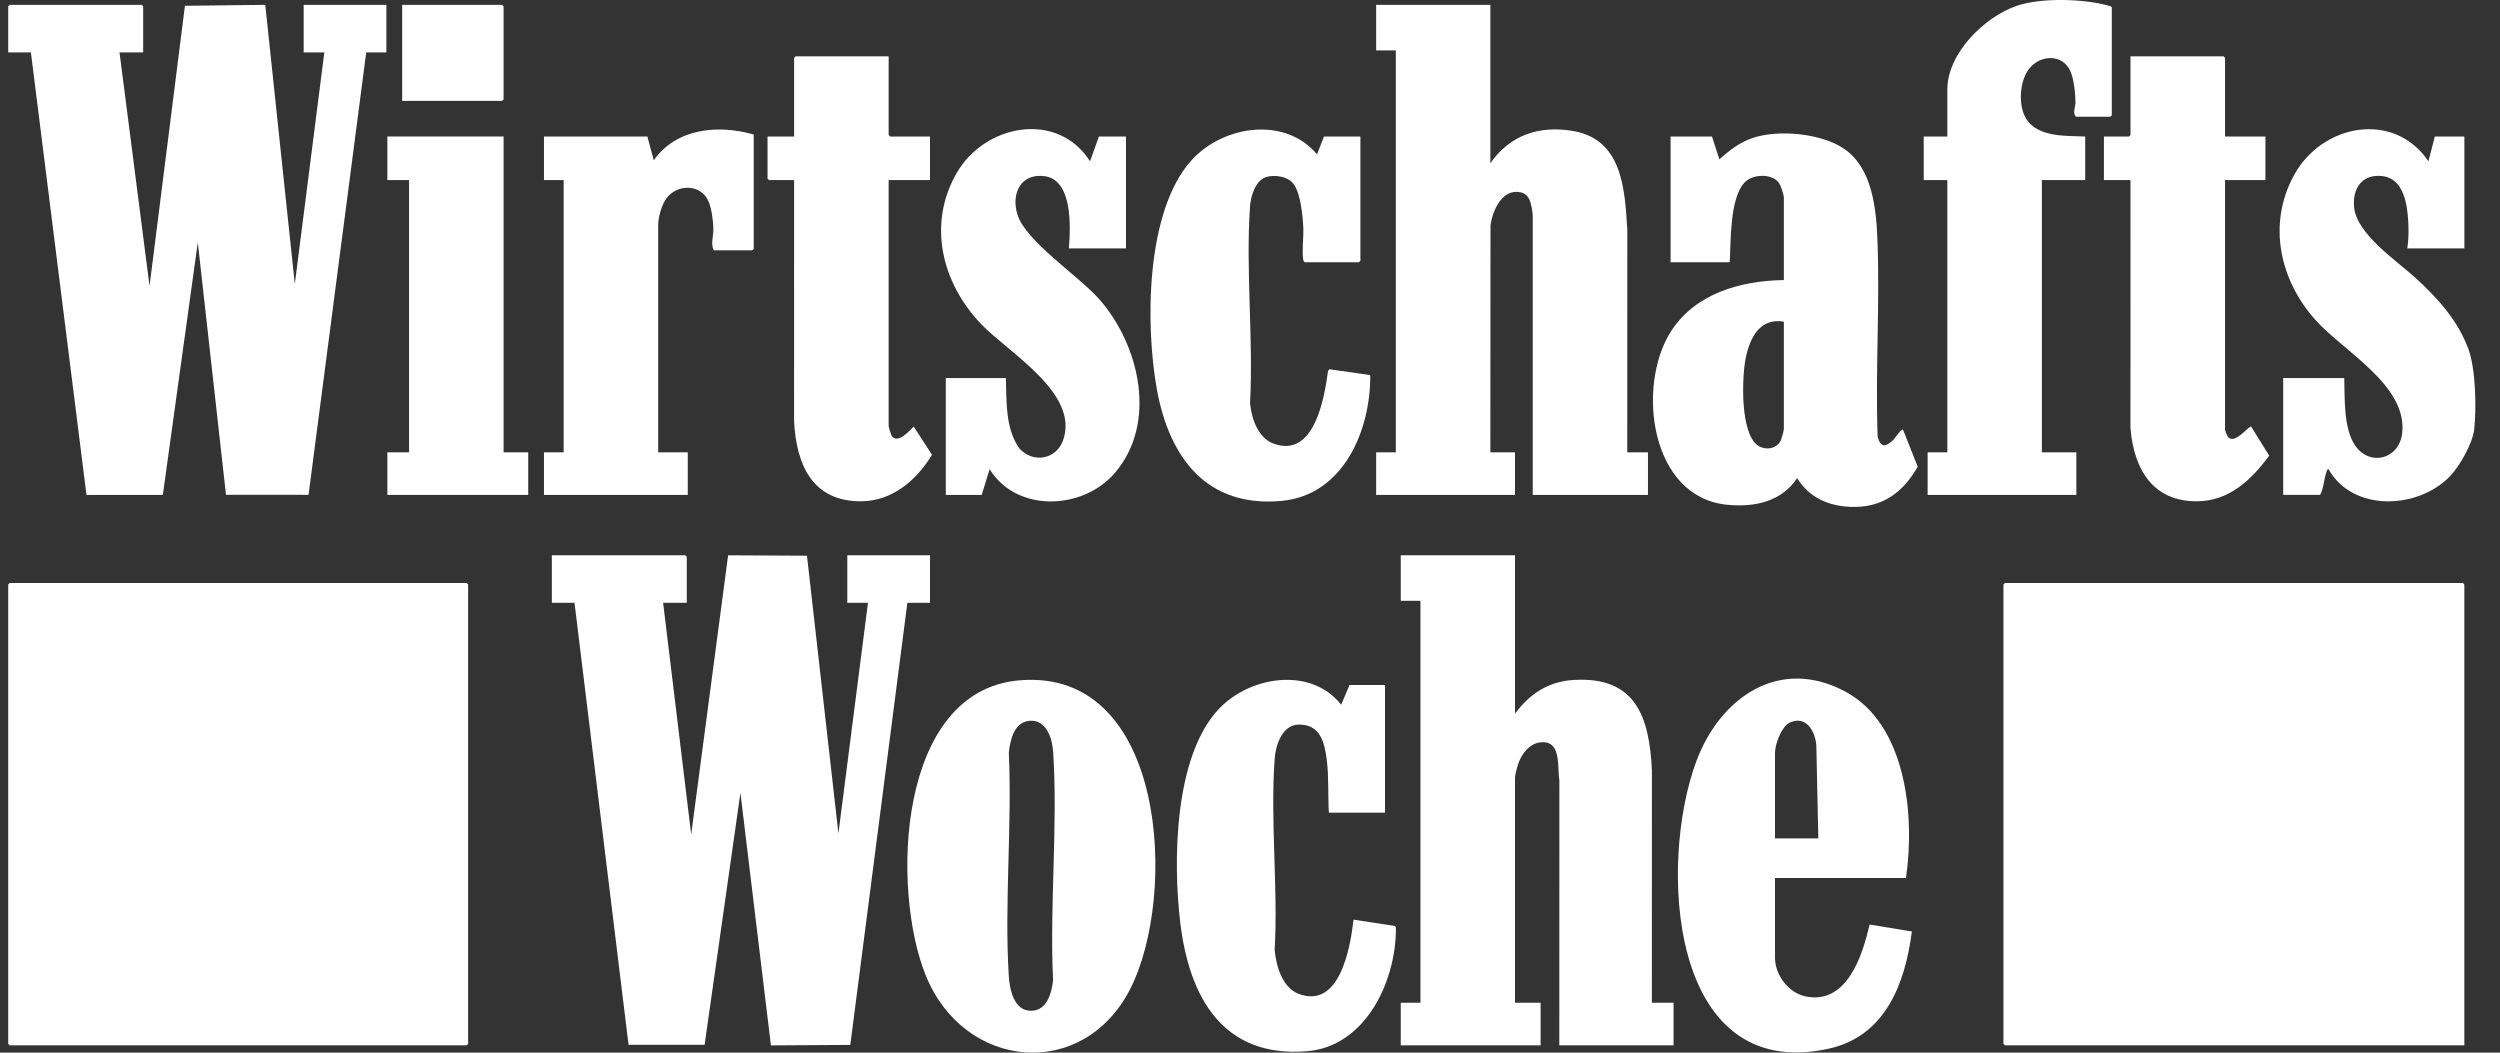
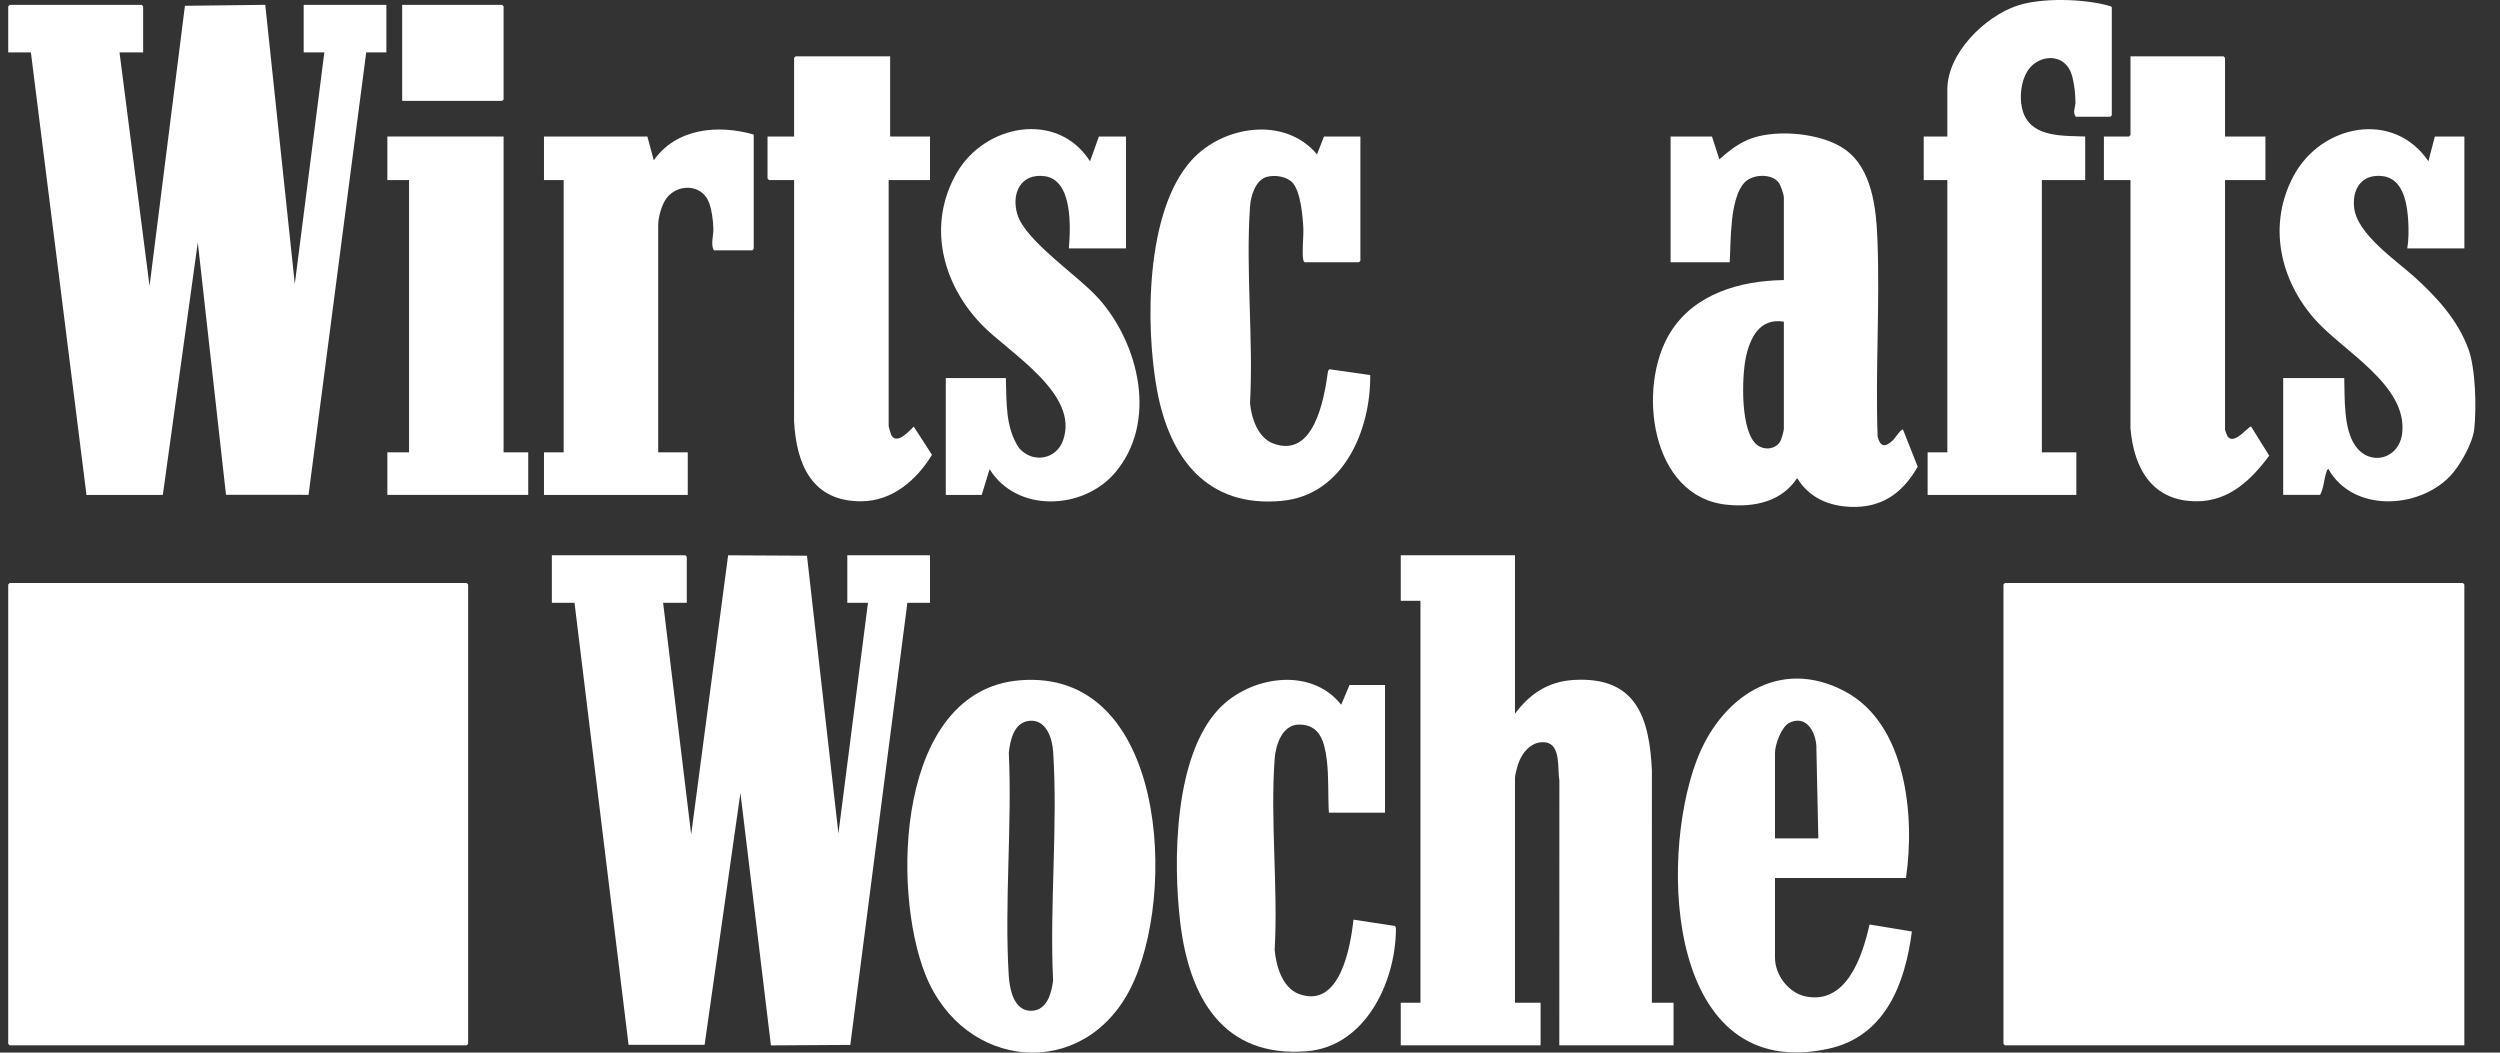
<svg xmlns="http://www.w3.org/2000/svg" fill="none" height="32" viewBox="0 0 76 32" width="76">
  <rect x="0" y="0" width="76" height="32" fill="#333333" stroke="none" />
  <g clip-path="url(#clip0_5_369)">
    <path d="M60.95 17.723L60.905 17.768V31.733L60.95 31.778H74.916V17.768L74.872 17.723H60.95Z" fill="white" />
    <path d="M0.295 17.723L0.25 17.768V31.733L0.295 31.778H14.186L14.231 31.733V17.768L14.186 17.723H0.295Z" fill="white" />
    <path d="M2.629 15.047L4.95 15.045L6.013 7.37L6.87 15.042L9.38 15.043L11.133 1.592H11.746V0.147H9.232V1.592H9.86L8.962 8.634L8.064 0.147L5.622 0.176L4.546 8.695L3.633 1.592H4.352V0.193L4.307 0.147H0.295L0.25 0.193V1.592H0.939L2.629 15.047Z" fill="white" />
    <path d="M28.272 18.326V16.881H25.758V18.326H26.386L25.488 25.338L24.532 16.894L22.135 16.881L21.012 25.368L20.159 18.326H20.878V16.926L20.833 16.881H16.776V18.326H17.465L19.108 31.761H21.42L22.509 24.104L23.436 31.78L25.849 31.765L27.584 18.326H28.272Z" fill="white" />
-     <path d="M46.056 13.751H45.307L45.311 6.847C45.377 6.392 45.67 5.715 46.238 5.849C46.376 5.881 46.466 5.984 46.514 6.113C46.544 6.195 46.595 6.463 46.595 6.543V15.045H50.098V13.751H49.469L49.47 6.993C49.394 5.731 49.319 4.226 47.799 3.978C46.782 3.813 45.902 4.107 45.307 4.963V0.147H41.835V1.532H42.433V13.751H41.835V15.045H46.056V13.751Z" fill="white" />
    <path d="M50.218 23.425C50.143 21.79 49.724 20.556 47.836 20.671C47.065 20.719 46.506 21.09 46.056 21.696V16.881H42.583V18.265H43.182V30.484H42.583V31.778H46.834V30.484H46.056V23.637C46.056 23.566 46.118 23.326 46.145 23.245C46.265 22.876 46.57 22.503 46.997 22.571C47.46 22.645 47.343 23.397 47.405 23.726L47.403 31.778H50.876V30.484H50.217L50.218 23.425Z" fill="white" />
    <path d="M57.553 13.376C57.331 13.587 57.171 13.62 57.08 13.277C57.008 11.286 57.153 9.251 57.073 7.265C57.035 6.321 56.91 5.118 56.077 4.535C55.385 4.049 54.06 3.928 53.272 4.197C52.879 4.331 52.575 4.573 52.268 4.843L52.044 4.15H50.786V7.973H52.583C52.622 7.332 52.578 6.043 53.032 5.55C53.27 5.291 53.862 5.263 54.075 5.554C54.132 5.632 54.229 5.913 54.229 6.001V8.514C52.906 8.534 51.507 8.926 50.774 10.112C49.756 11.758 50.162 15.116 52.508 15.345C53.325 15.426 54.156 15.257 54.633 14.534C54.997 15.123 55.569 15.378 56.248 15.408C57.2 15.449 57.839 14.993 58.298 14.188L57.851 13.059C57.802 13.023 57.6 13.331 57.553 13.376L57.553 13.376ZM54.229 13.043C54.229 13.096 54.153 13.365 54.122 13.417C53.98 13.657 53.655 13.694 53.435 13.54C52.898 13.163 52.951 11.469 53.07 10.885C53.196 10.271 53.494 9.657 54.229 9.778V13.043L54.229 13.043Z" fill="white" />
    <path d="M54.886 30.29C54.369 30.181 53.96 29.64 53.96 29.115V26.692H57.941C58.219 24.811 57.958 22.013 56.086 21.018C54.075 19.949 52.289 21.219 51.572 23.133C50.413 26.226 50.718 32.934 55.577 31.884C57.308 31.51 57.915 29.914 58.121 28.317L56.834 28.106C56.619 29.065 56.136 30.553 54.886 30.29L54.886 30.29ZM53.96 22.885C53.96 22.63 54.157 22.09 54.399 21.972C54.901 21.727 55.191 22.234 55.217 22.675L55.277 25.488H53.96V22.885H53.96Z" fill="white" />
    <path d="M58.6 13.751V15.045H63.121V13.751H62.073V5.474H63.39V4.15C62.755 4.123 61.824 4.185 61.529 3.478C61.36 3.074 61.416 2.418 61.698 2.073C62.031 1.669 62.676 1.637 62.926 2.134C63.044 2.369 63.094 2.847 63.094 3.112C63.094 3.252 63 3.431 63.106 3.549H64.154L64.199 3.503V0.223C64.181 0.191 64.154 0.188 64.123 0.179C63.364 -0.04 62.055 -0.078 61.309 0.177C60.331 0.51 59.199 1.62 59.199 2.721V4.151H58.481V5.475H59.199V13.751H58.6L58.6 13.751Z" fill="white" />
    <path d="M75.037 10.605C74.716 9.734 74.093 9.05 73.42 8.438C72.849 7.919 71.644 7.115 71.564 6.302C71.506 5.712 71.821 5.273 72.445 5.356C73.078 5.441 73.185 6.235 73.212 6.752C73.225 7.004 73.224 7.308 73.181 7.551H74.917V4.15H74.019L73.824 4.903C72.768 3.343 70.575 3.776 69.733 5.334C68.926 6.824 69.305 8.52 70.396 9.734C71.251 10.685 73.185 11.715 73.027 13.16C72.94 13.964 72.044 14.19 71.6 13.549C71.237 13.026 71.285 12.107 71.265 11.493H69.409V15.044H70.531C70.644 14.841 70.648 14.558 70.727 14.338C70.739 14.306 70.741 14.266 70.786 14.262C71.529 15.579 73.517 15.483 74.484 14.473C74.781 14.162 75.171 13.472 75.217 13.043C75.287 12.396 75.26 11.208 75.038 10.605L75.037 10.605Z" fill="white" />
    <path d="M32.32 13.38C32.11 13.976 31.395 14.091 30.985 13.628C30.557 13.01 30.603 12.213 30.578 11.493H28.752V15.045H29.844L30.084 14.263C30.91 15.596 32.921 15.504 33.886 14.383C35.203 12.854 34.637 10.472 33.407 9.085C32.785 8.384 31.178 7.332 30.929 6.521C30.734 5.887 31.028 5.259 31.758 5.356C32.613 5.47 32.548 6.919 32.493 7.551H34.23V4.15H33.407L33.137 4.903C32.149 3.355 29.943 3.773 29.086 5.254C28.181 6.819 28.637 8.61 29.828 9.854C30.65 10.713 32.822 11.956 32.319 13.38L32.32 13.38Z" fill="white" />
    <path d="M38.975 15.225C40.839 15.048 41.673 13.076 41.655 11.403L40.416 11.225L40.373 11.274C40.258 12.115 39.954 13.949 38.705 13.482C38.242 13.309 38.045 12.715 38.001 12.262C38.106 10.307 37.866 8.21 38.001 6.271C38.023 5.954 38.17 5.465 38.517 5.375C38.758 5.312 39.114 5.361 39.29 5.551C39.541 5.822 39.603 6.569 39.621 6.933C39.633 7.213 39.574 7.649 39.619 7.898C39.625 7.931 39.635 7.954 39.664 7.973H41.311L41.356 7.928V4.151H40.248L40.038 4.693C39.053 3.519 37.172 3.819 36.221 4.873C34.82 6.424 34.815 9.905 35.173 11.856C35.553 13.922 36.691 15.443 38.975 15.226L38.975 15.225Z" fill="white" />
    <path d="M42.405 28.15L41.147 27.957C41.053 28.794 40.734 30.683 39.483 30.215C38.982 30.027 38.791 29.36 38.75 28.875C38.856 26.982 38.613 24.94 38.75 23.064C38.78 22.646 38.98 22.033 39.484 22.027C40.132 22.019 40.267 22.562 40.334 23.099C40.399 23.619 40.366 24.18 40.398 24.706H42.104V20.823H41.026L40.772 21.425C39.852 20.255 37.999 20.555 37.059 21.545C35.689 22.989 35.656 26.194 35.881 28.057C36.154 30.315 37.172 32.161 39.724 31.958C41.498 31.817 42.419 29.873 42.436 28.272C42.436 28.232 42.441 28.176 42.405 28.15L42.405 28.15Z" fill="white" />
-     <path d="M24.141 5.474L24.14 12.804C24.208 14.129 24.696 15.252 26.192 15.239C27.13 15.23 27.866 14.594 28.332 13.826L27.778 12.969C27.634 13.105 27.29 13.508 27.108 13.251C27.088 13.221 27.015 12.981 27.015 12.953V5.474H28.272V4.15H27.06L27.015 4.105V1.712H24.186L24.141 1.758V4.15H23.333V5.429L23.378 5.474H24.141Z" fill="white" />
+     <path d="M24.141 5.474L24.14 12.804C24.208 14.129 24.696 15.252 26.192 15.239C27.13 15.23 27.866 14.594 28.332 13.826L27.778 12.969C27.634 13.105 27.29 13.508 27.108 13.251C27.088 13.221 27.015 12.981 27.015 12.953V5.474H28.272V4.15H27.06V1.712H24.186L24.141 1.758V4.15H23.333V5.429L23.378 5.474H24.141Z" fill="white" />
    <path d="M63.959 5.474H64.767L64.766 13.015C64.867 14.248 65.435 15.246 66.788 15.239C67.765 15.234 68.438 14.591 68.984 13.852L68.434 12.968C68.35 12.947 67.925 13.548 67.718 13.268C67.71 13.257 67.641 13.084 67.641 13.074V5.474H68.869V4.15H67.641V1.758L67.597 1.712H64.767V4.105L64.722 4.15H63.959V5.474Z" fill="white" />
    <path d="M20.908 13.751H20.009V6.844C20.009 6.604 20.116 6.215 20.267 6.019C20.59 5.596 21.288 5.587 21.529 6.099C21.632 6.32 21.684 6.719 21.687 6.963C21.69 7.179 21.599 7.429 21.701 7.611H22.869L22.913 7.566V4.09C21.836 3.78 20.563 3.894 19.875 4.872L19.68 4.15H16.537V5.475H17.135V13.751H16.537V15.045H20.908V13.751V13.751Z" fill="white" />
    <path d="M15.309 4.15H11.776V5.474H12.435V13.751H11.776V15.045H16.058V13.751H15.309V4.15Z" fill="white" />
    <path d="M15.309 3.022V0.193L15.264 0.147H12.226V3.067H15.264L15.309 3.022Z" fill="white" />
    <path d="M30.991 20.682C27.267 20.999 27.087 27.026 28.138 29.641C29.302 32.537 32.929 32.871 34.361 30.059C35.806 27.221 35.466 20.301 30.991 20.682ZM32.014 29.807C31.968 30.2 31.824 30.728 31.341 30.728C30.817 30.728 30.691 30.067 30.666 29.658C30.531 27.452 30.77 25.107 30.668 22.886C30.707 22.503 30.824 21.96 31.29 21.913C31.806 21.862 31.989 22.441 32.016 22.854C32.163 25.113 31.904 27.531 32.014 29.807H32.014Z" fill="white" />
  </g>
  <defs>
    <clipPath id="clip0_5_369">
      <rect fill="white" height="32" transform="translate(0.25)" width="75" />
    </clipPath>
  </defs>
</svg>